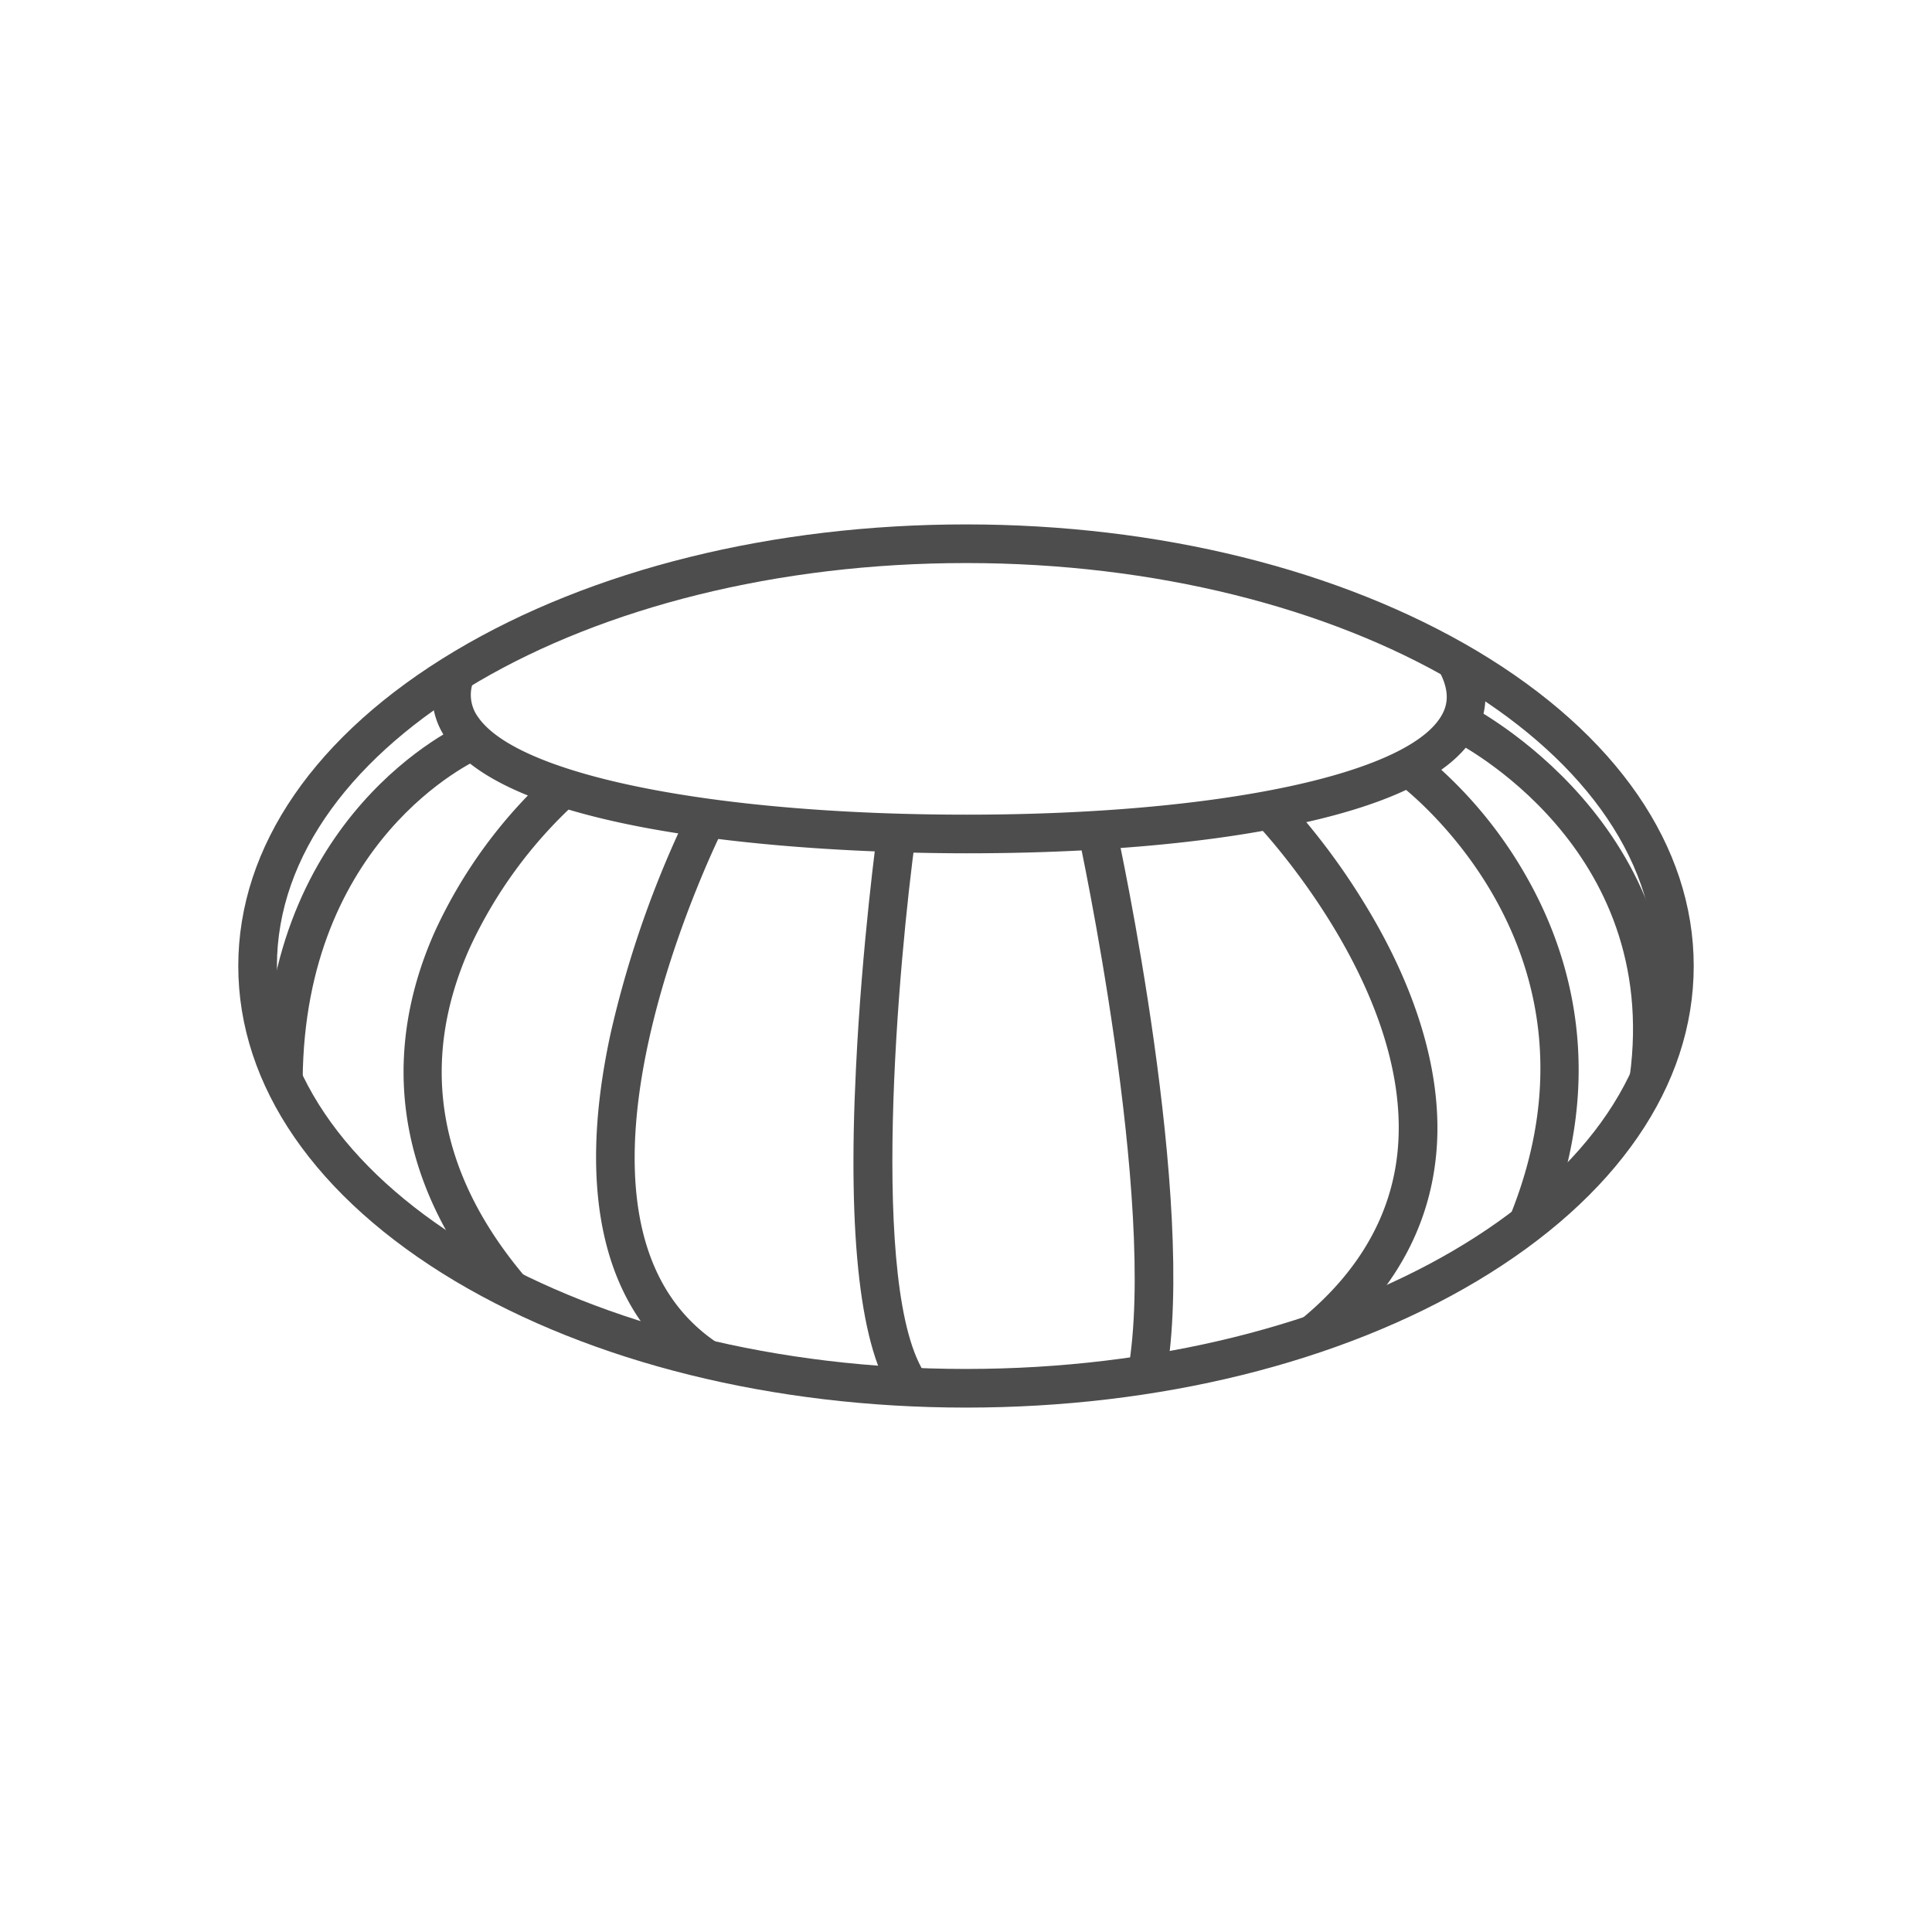
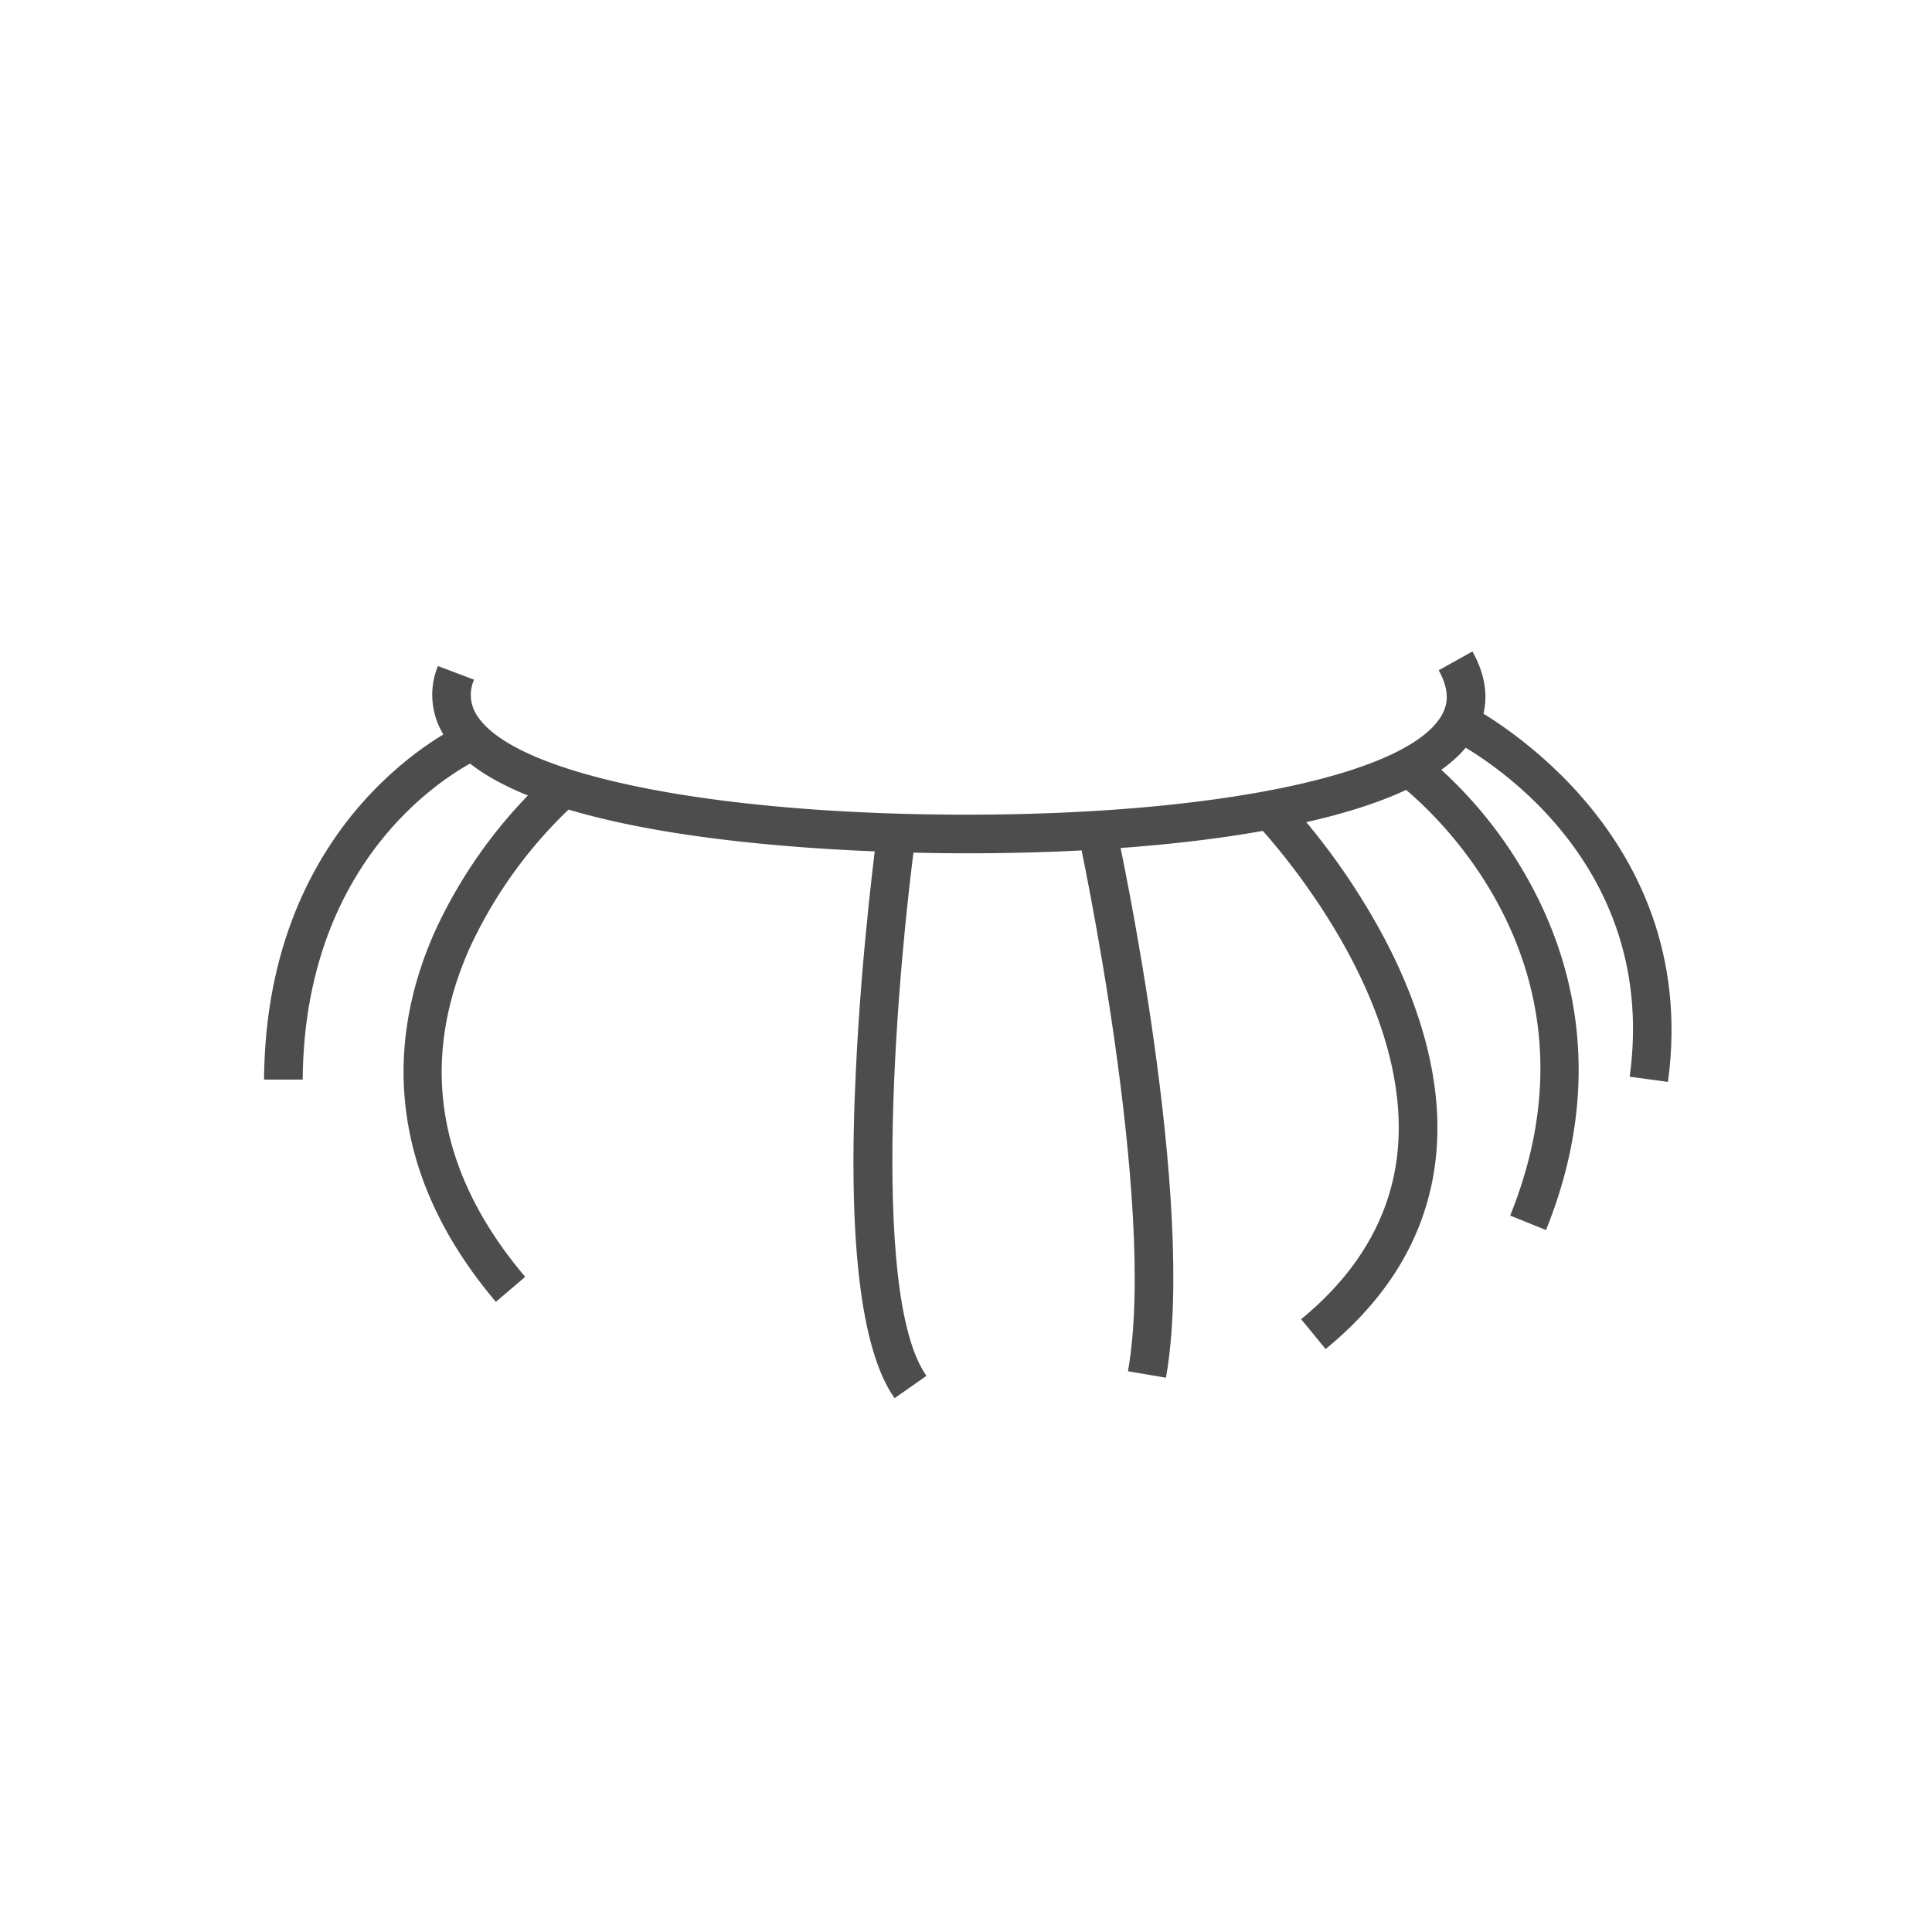
<svg xmlns="http://www.w3.org/2000/svg" id="Ebene_2" data-name="Ebene 2" viewBox="0 0 300 300">
  <defs>
    <style>.cls-1{fill:#4d4d4d;}</style>
  </defs>
-   <path class="cls-1" d="M150,218.57c-29.92,0-58.08-7-79.32-19.63C49,186,37,168.61,37,150s12-36,33.68-48.94C91.92,88.4,120.08,81.43,150,81.43s58.08,7,79.32,19.63C251,114,263,131.39,263,150s-12,36-33.68,48.94C208.08,211.6,179.92,218.57,150,218.57Zm0-131.14C91,87.43,43,115.5,43,150s48,62.57,107,62.57S257,184.5,257,150,209,87.43,150,87.43Z" />
  <path class="cls-1" d="M150.16,132.5c-16.09,0-69.47-1.28-80.84-17.74A11.81,11.81,0,0,1,68,103.42l5.61,2.12a5.82,5.82,0,0,0,.63,5.81c6.25,9.06,36.76,15.15,75.9,15.15,38.67,0,68.28-6.17,73.67-15.34.78-1.33,1.58-3.51-.41-7.08l5.24-2.92c3.22,5.77,2,10.27.34,13-3.7,6.29-13.66,11.08-29.61,14.24C186,131.09,168.94,132.5,150.16,132.5Z" />
  <path class="cls-1" d="M47,167.64l-6,0c.29-41.23,29.91-54.83,31.18-55.39l2.43,5.49L73.41,115l1.22,2.74C73.52,118.2,47.28,130.41,47,167.64Z" />
  <path class="cls-1" d="M77,202.15c-19.06-22.53-15.65-43.76-9.43-57.6a76,76,0,0,1,18-24.51l3.88,4.58-1.94-2.29,1.94,2.29a70.91,70.91,0,0,0-16.51,22.57c-7.93,17.78-5,35,8.61,51.08Z" />
-   <path class="cls-1" d="M108.09,213.54c-14.19-9.45-18.78-27.82-13.26-53.13a160.47,160.47,0,0,1,12.25-34.74l5.35,2.73c-.31.6-30.4,60.58-1,80.15Z" />
-   <path class="cls-1" d="M138.91,217.11c-5.27-7.45-7.31-24.65-6-51.13.92-19.34,3.31-36.88,3.34-37.06l5.94.82c-2.61,19-7.41,71.08,1.67,83.9Z" />
+   <path class="cls-1" d="M138.91,217.11c-5.27-7.45-7.31-24.65-6-51.13.92-19.34,3.31-36.88,3.34-37.06l5.94.82c-2.61,19-7.41,71.08,1.67,83.9" />
  <path class="cls-1" d="M181.05,213.93l-5.9-1c4.63-26.11-7.59-82.78-7.71-83.35l5.86-1.27C173.82,130.64,185.9,186.66,181.05,213.93Z" />
  <path class="cls-1" d="M205.84,209.48l-3.8-4.64c9.4-7.7,14.48-17,15.09-27.49,1.46-24.79-21.84-49.22-22.08-49.47l4.32-4.17a105.21,105.21,0,0,1,12.43,16.46c8.07,13.11,12,26.08,11.33,37.5C222.41,190,216.6,200.67,205.84,209.48Z" />
  <path class="cls-1" d="M240.06,191l-5.56-2.25c16.62-41.15-16.14-66.16-17.54-67.2l3.57-4.82a67.47,67.47,0,0,1,16.75,19.85C243.85,148.31,249.66,167.25,240.06,191Z" />
  <path class="cls-1" d="M259,168l-5.94-.81c4.87-35.63-26.34-51.66-27.67-52.32l2.66-5.38C228.37,109.69,264.42,128.05,259,168Z" />
</svg>